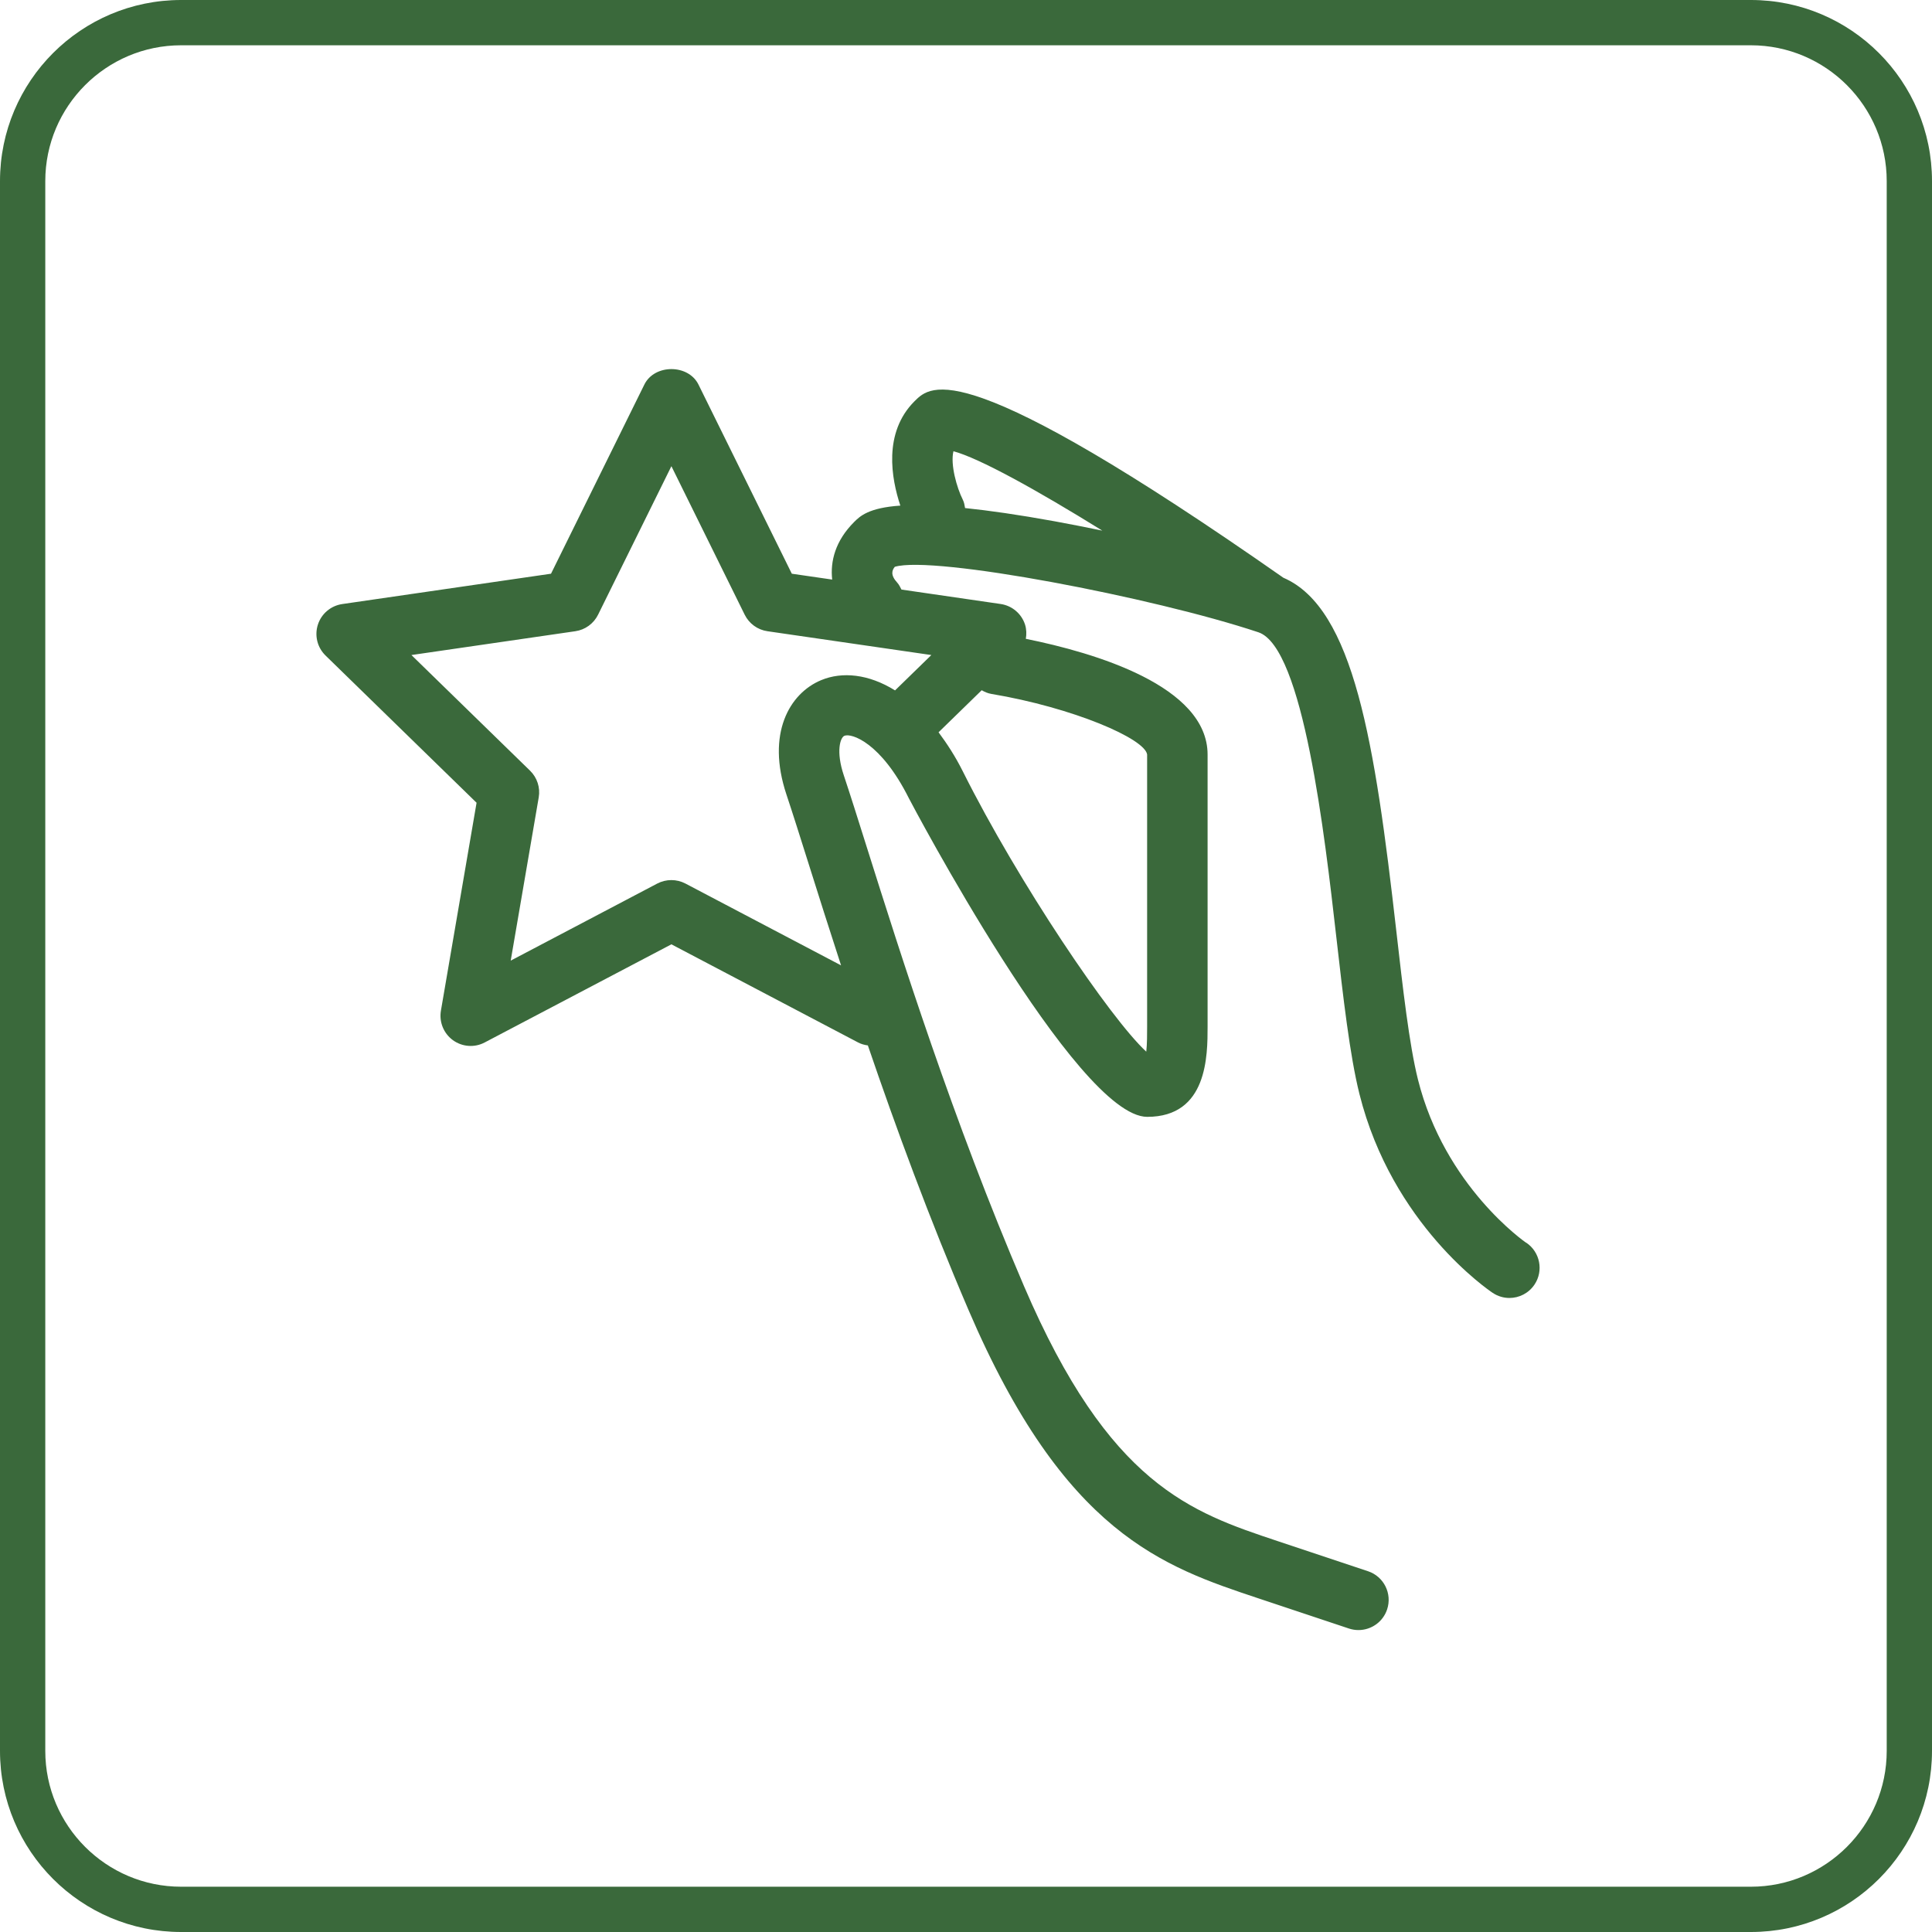
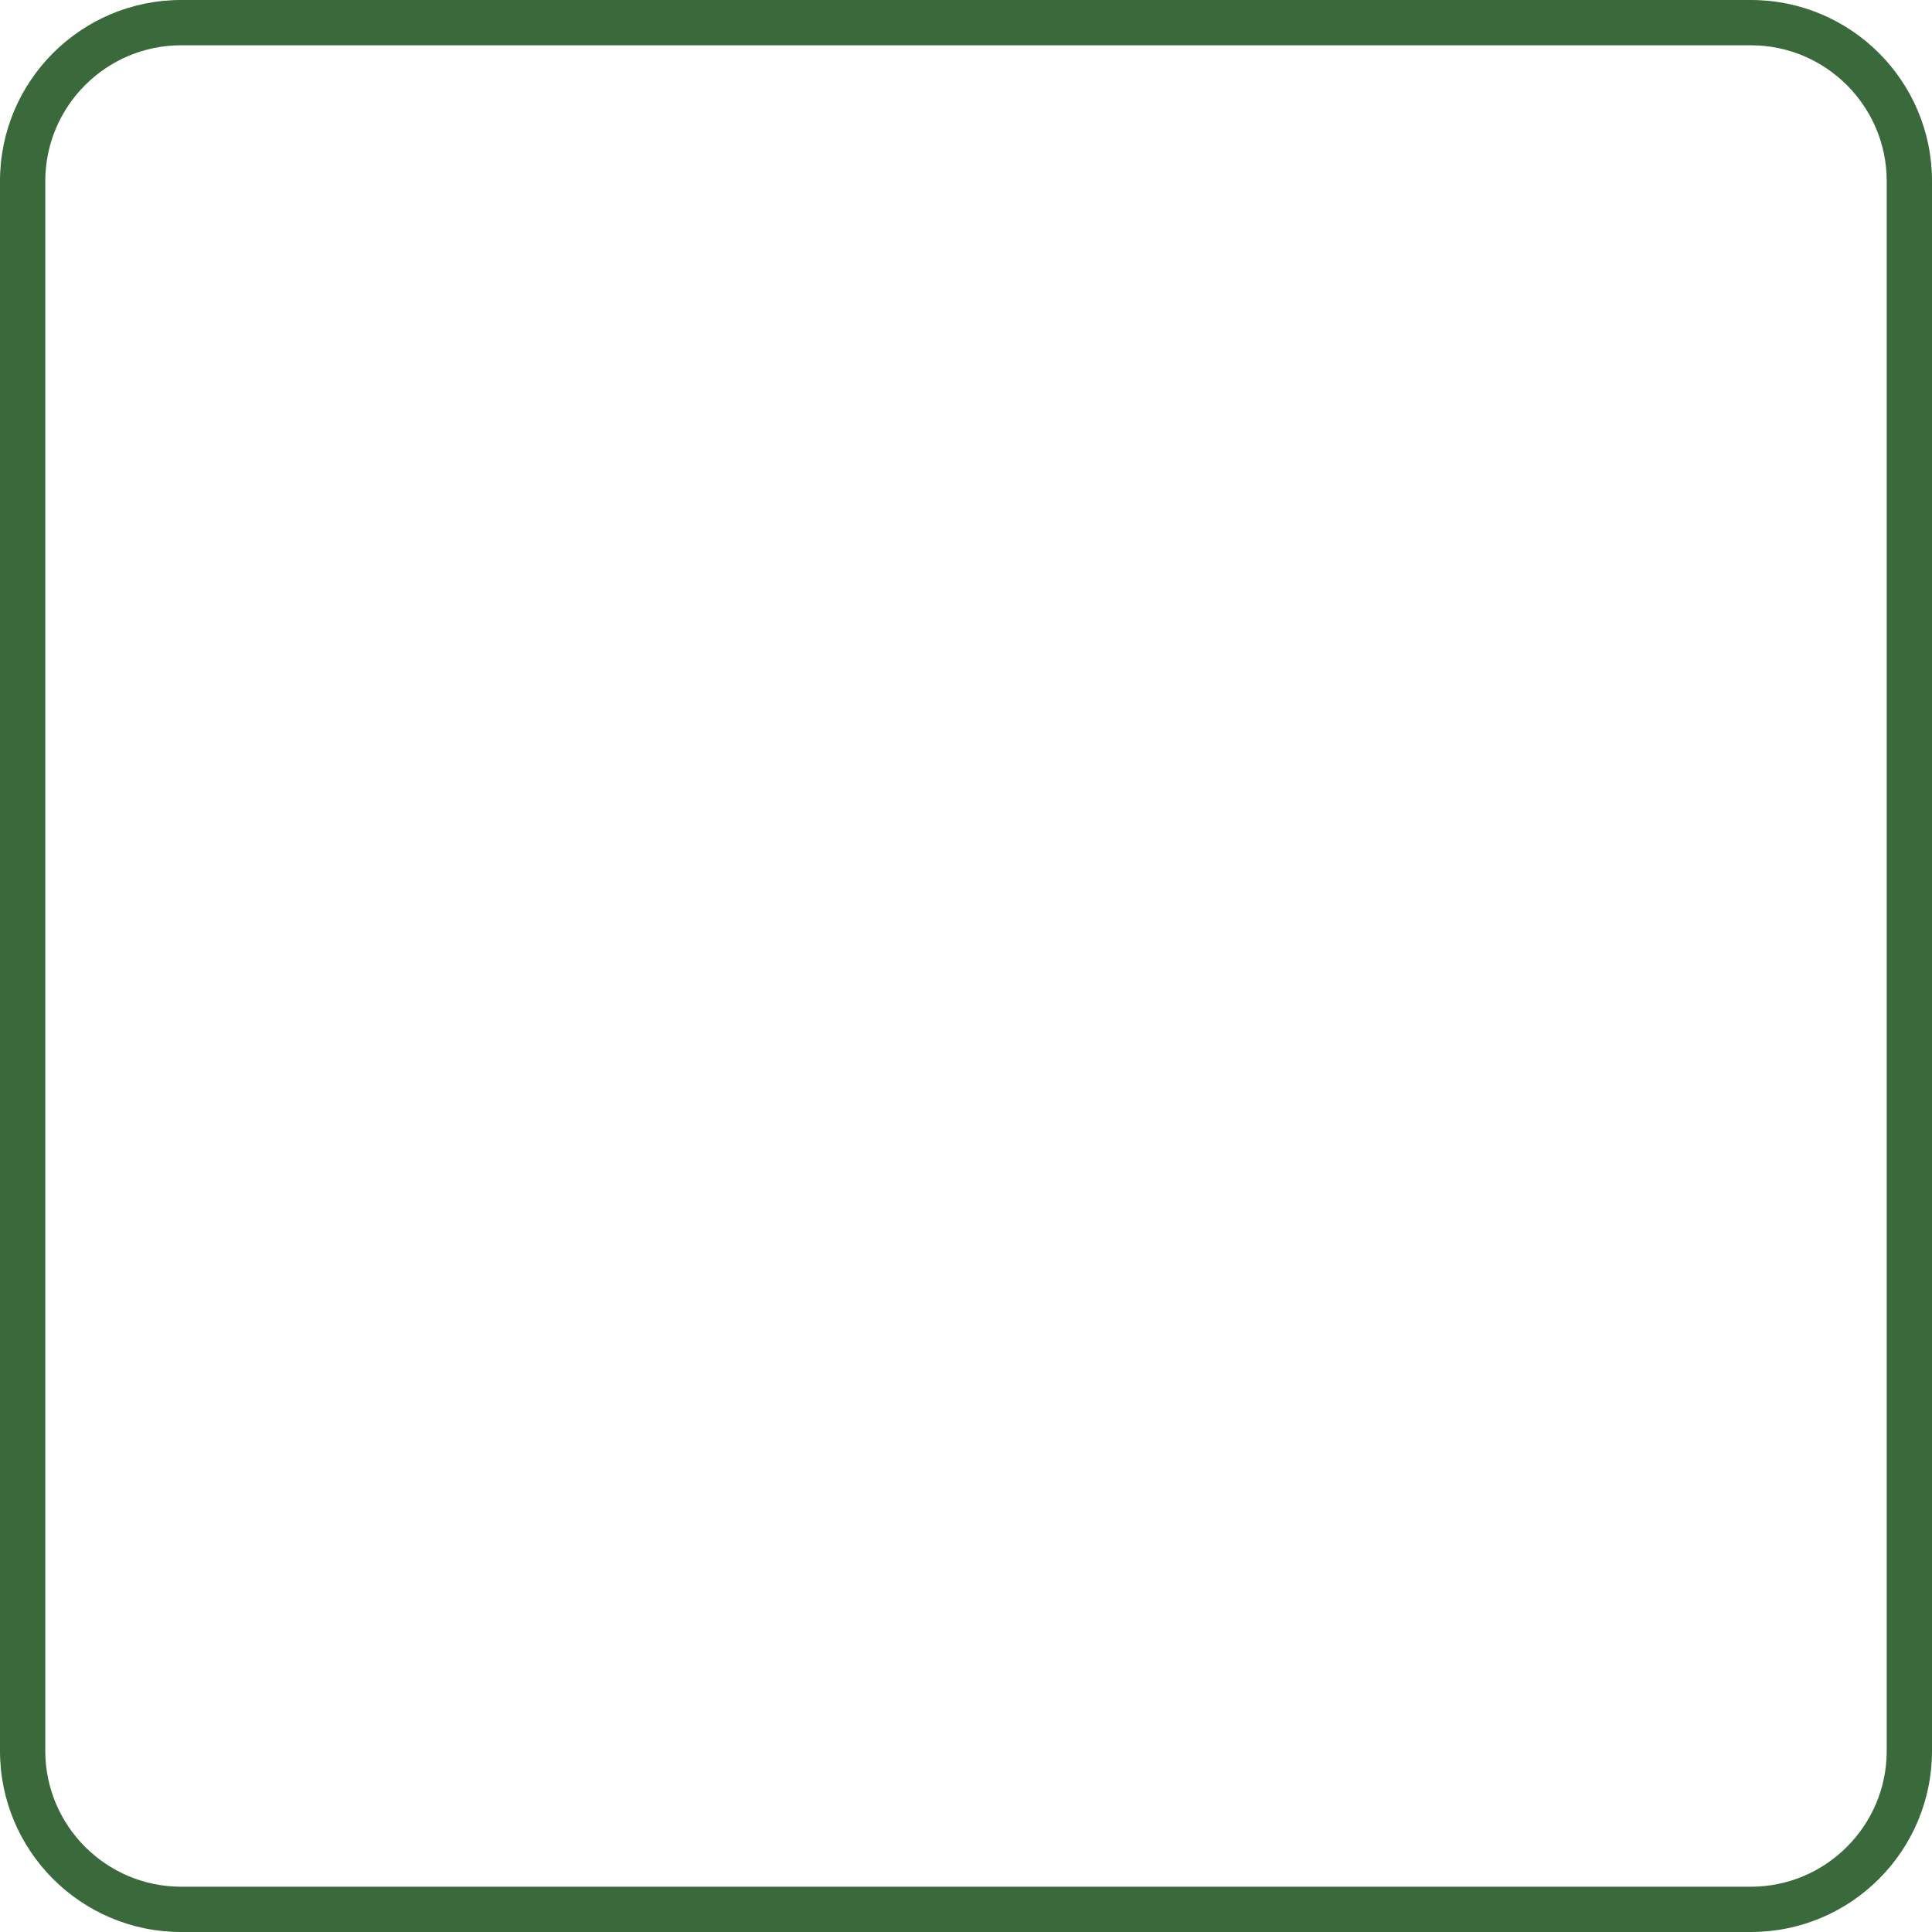
<svg xmlns="http://www.w3.org/2000/svg" id="uuid-6153e6ef-515d-440a-a1cd-b0e095b94a55" data-name="Achmea Licht Groen RGB" width="64" height="64" viewBox="0 0 64 64">
  <defs>
    <style>
      .uuid-2a855204-1b5c-461d-a7b4-830f7ee48b2f {
        fill: #3A693B;
      }
    </style>
  </defs>
  <path class="uuid-2a855204-1b5c-461d-a7b4-830f7ee48b2f" d="M58,1.5c2.481,0,4.5,2.019,4.5,4.5V58c0,2.481-2.019,4.5-4.5,4.5H6c-2.481,0-4.5-2.019-4.5-4.5V6C1.5,3.519,3.519,1.5,6,1.5H58m0-1.5H6C2.687,0,0,2.687,0,6V58c0,3.313,2.687,6,6,6H58c3.313,0,6-2.687,6-6V6c0-3.313-2.687-6-6-6h0Z" />
-   <path class="uuid-2a855204-1b5c-461d-a7b4-830f7ee48b2f" d="M50.558,41.17c-.027-.019-2.7-1.862-3.587-5.412-.287-1.147-.498-2.998-.721-4.958-.704-6.18-1.396-10.654-3.737-11.662-10.627-7.432-11.664-6.402-12.219-5.846-1.045,1.045-.765,2.567-.469,3.457-1.05,.071-1.338,.35-1.531,.543-.622,.622-.794,1.299-.727,1.907l-1.337-.194-3.092-6.266c-.337-.683-1.457-.683-1.793,0l-3.092,6.266-6.915,1.005c-.377,.055-.69,.318-.807,.68-.118,.362-.02,.759,.253,1.025l5.003,4.877-1.181,6.887c-.064,.375,.09,.754,.397,.978,.308,.224,.717,.254,1.053,.076l6.185-3.251,6.185,3.251c.104,.055,.213,.083,.323,.098,.925,2.708,2.028,5.716,3.333,8.761,3.177,7.413,6.443,8.502,9.603,9.555l3,1c.105,.035,.212,.051,.316,.051,.419,0,.809-.265,.949-.684,.174-.524-.108-1.09-.632-1.265l-3-1c-2.867-.956-5.574-1.858-8.397-8.445-2.359-5.505-4.078-10.957-5.215-14.564-.294-.935-.546-1.733-.755-2.359-.266-.796-.115-1.25,.021-1.307,.234-.097,1.214,.226,2.136,2.07,.053,.105,5.554,10.553,7.895,10.553,2,0,2-2.026,2-3v-9c0-2.272-3.735-3.374-6.021-3.835,.026-.156,.023-.317-.027-.474-.118-.362-.431-.625-.808-.68l-3.285-.478c-.041-.079-.077-.16-.139-.228-.236-.256-.173-.415-.081-.526,1.276-.383,8.554,1.006,12.044,2.169,1.487,.496,2.197,6.729,2.579,10.078,.231,2.027,.449,3.941,.768,5.216,1.082,4.326,4.28,6.5,4.416,6.59,.17,.113,.362,.168,.552,.168,.322,0,.638-.156,.831-.443,.307-.457,.185-1.078-.271-1.387Zm-12.558-16.17v9c0,.24,0,.59-.028,.838-1.19-1.096-4.235-5.601-6.077-9.285-.252-.504-.525-.919-.804-1.295l1.429-1.393c.097,.055,.2,.102,.316,.121,2.71,.454,5.105,1.486,5.165,2.014Zm-8.351-2.13c-.879-.546-1.753-.627-2.445-.34-1.057,.438-1.822,1.778-1.153,3.787,.206,.617,.454,1.405,.745,2.327,.31,.985,.667,2.114,1.065,3.335l-5.156-2.711c-.291-.152-.639-.152-.931,0l-4.856,2.554,.928-5.408c.056-.324-.052-.655-.288-.885l-3.929-3.83,5.43-.789c.326-.047,.607-.252,.753-.547l2.429-4.92,2.428,4.92c.146,.295,.427,.5,.753,.547l5.43,.789-1.202,1.171Zm2.32-6.041c-.016-.093-.03-.188-.075-.276-.199-.398-.417-1.162-.31-1.605,.845,.225,2.748,1.275,4.932,2.63-.526-.109-1.056-.214-1.587-.311-1.202-.218-2.166-.355-2.959-.437Z" />
</svg>